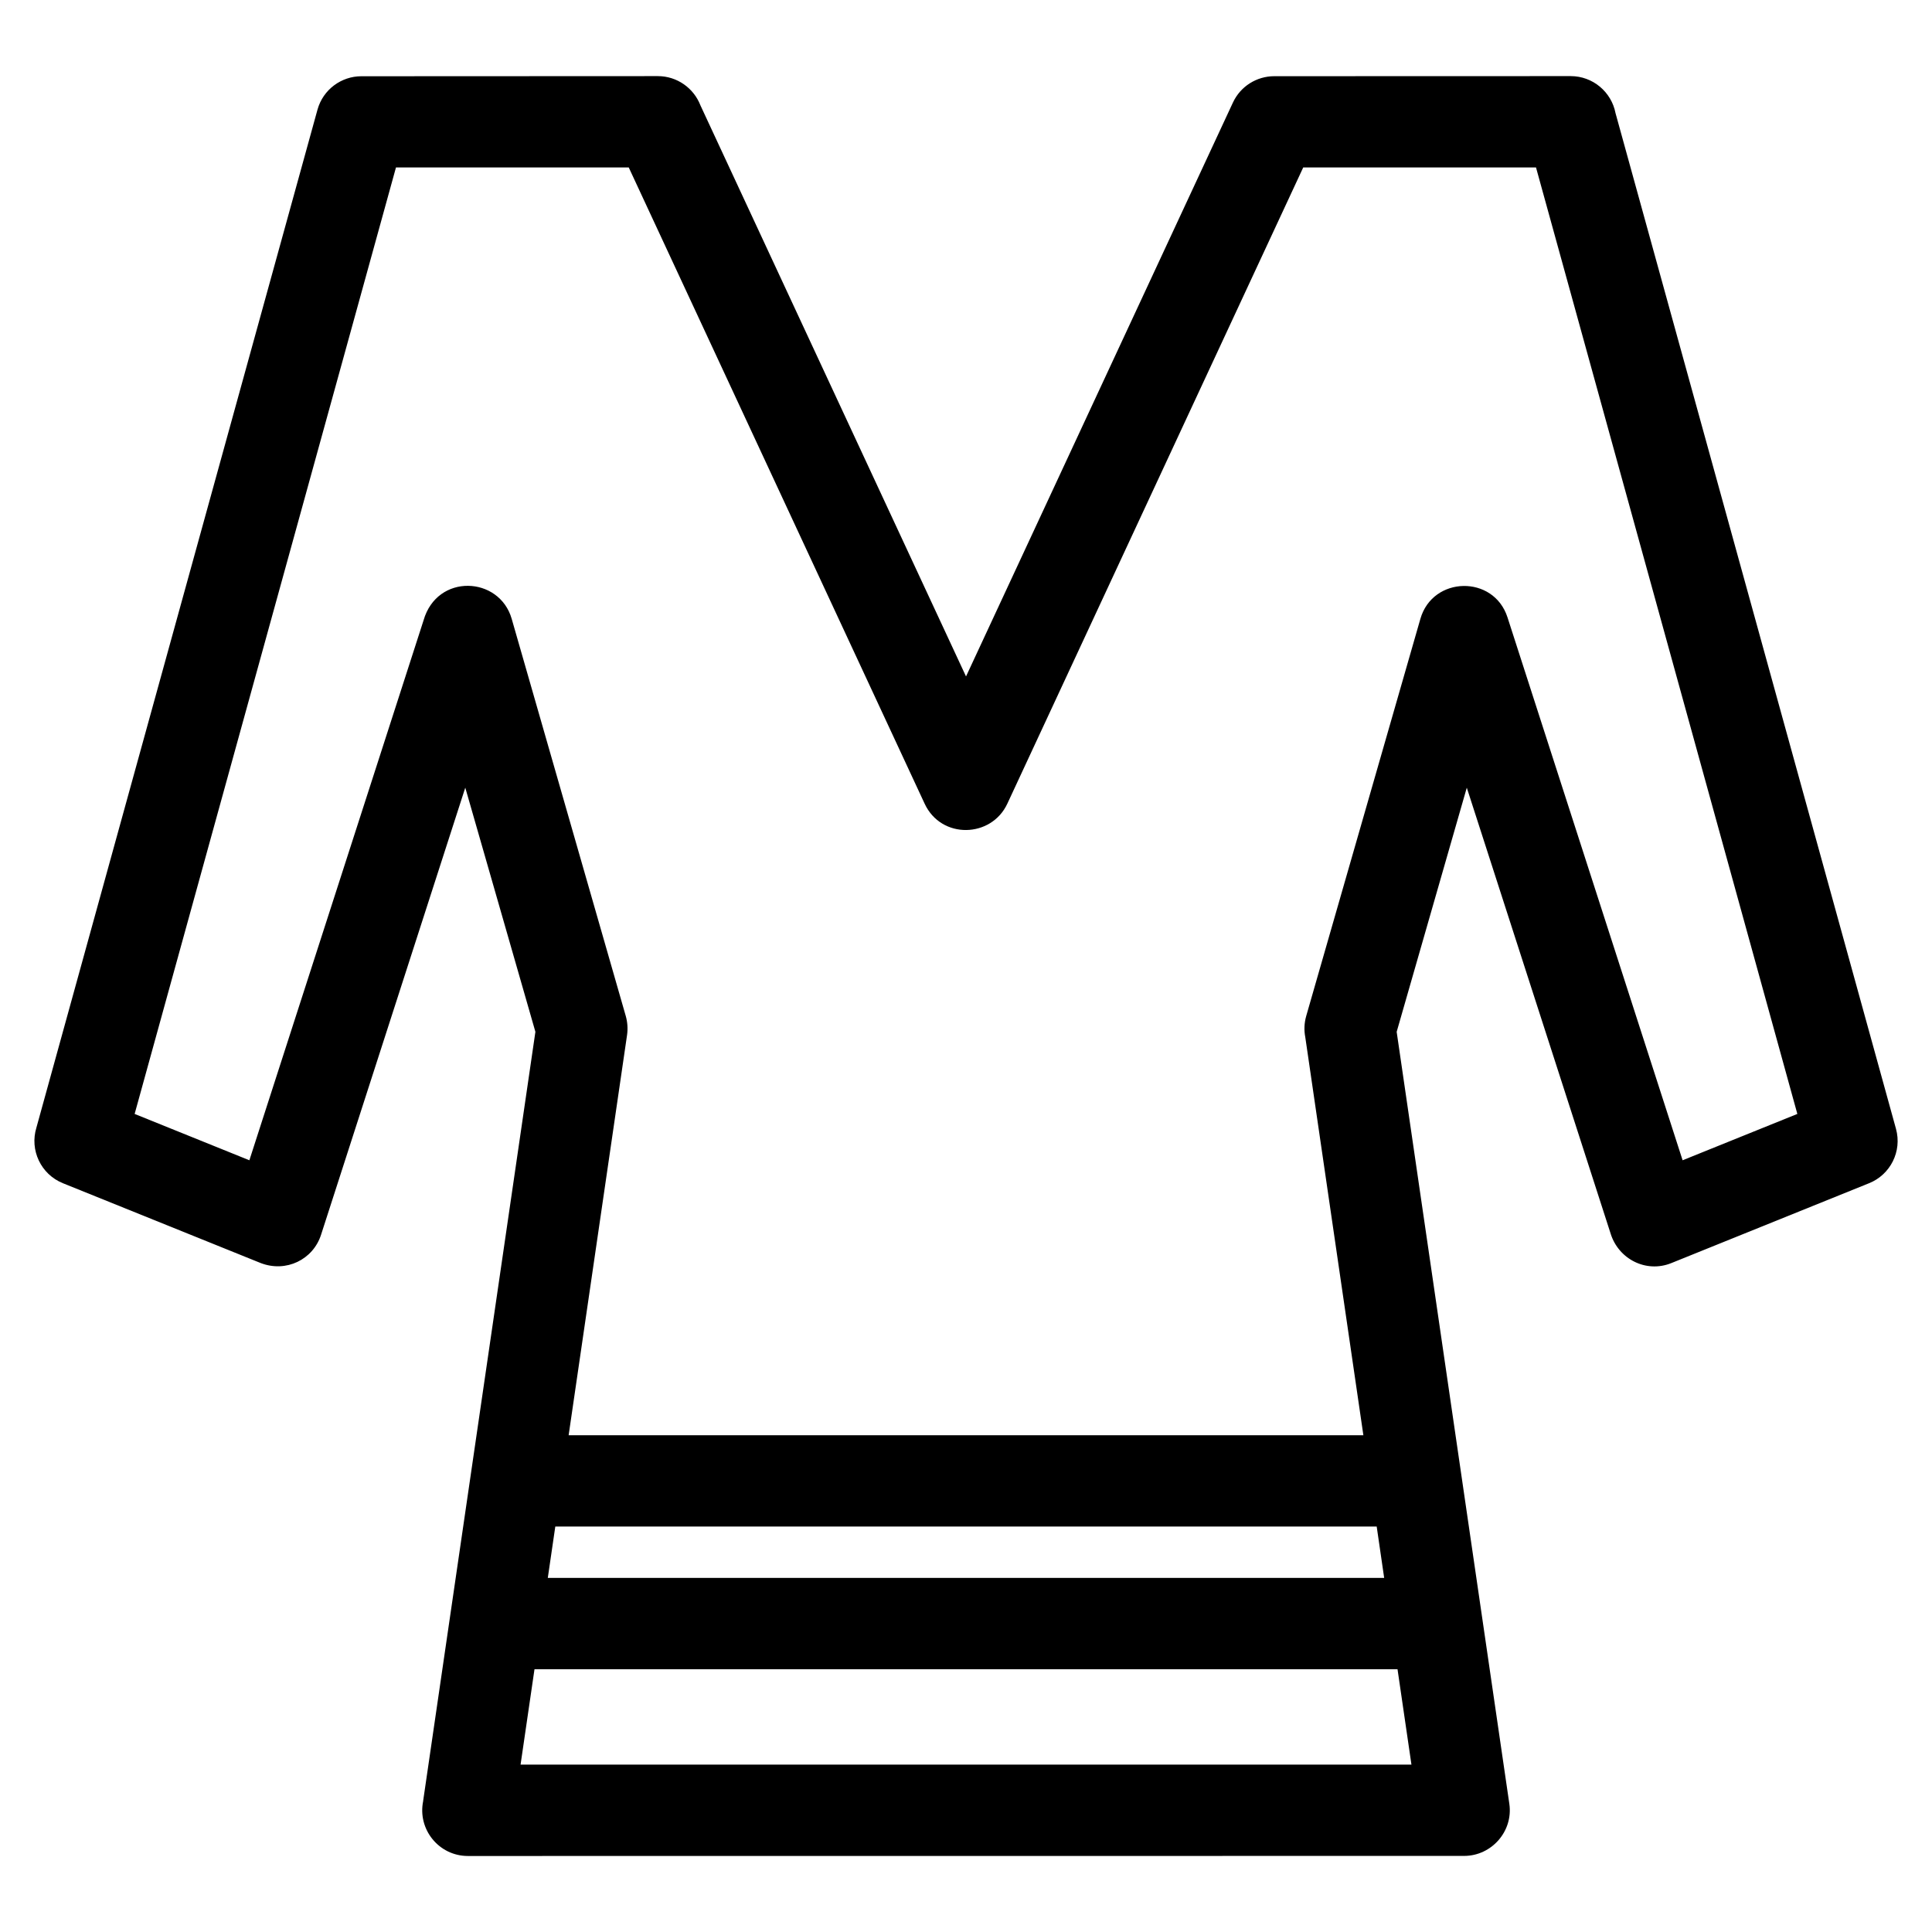
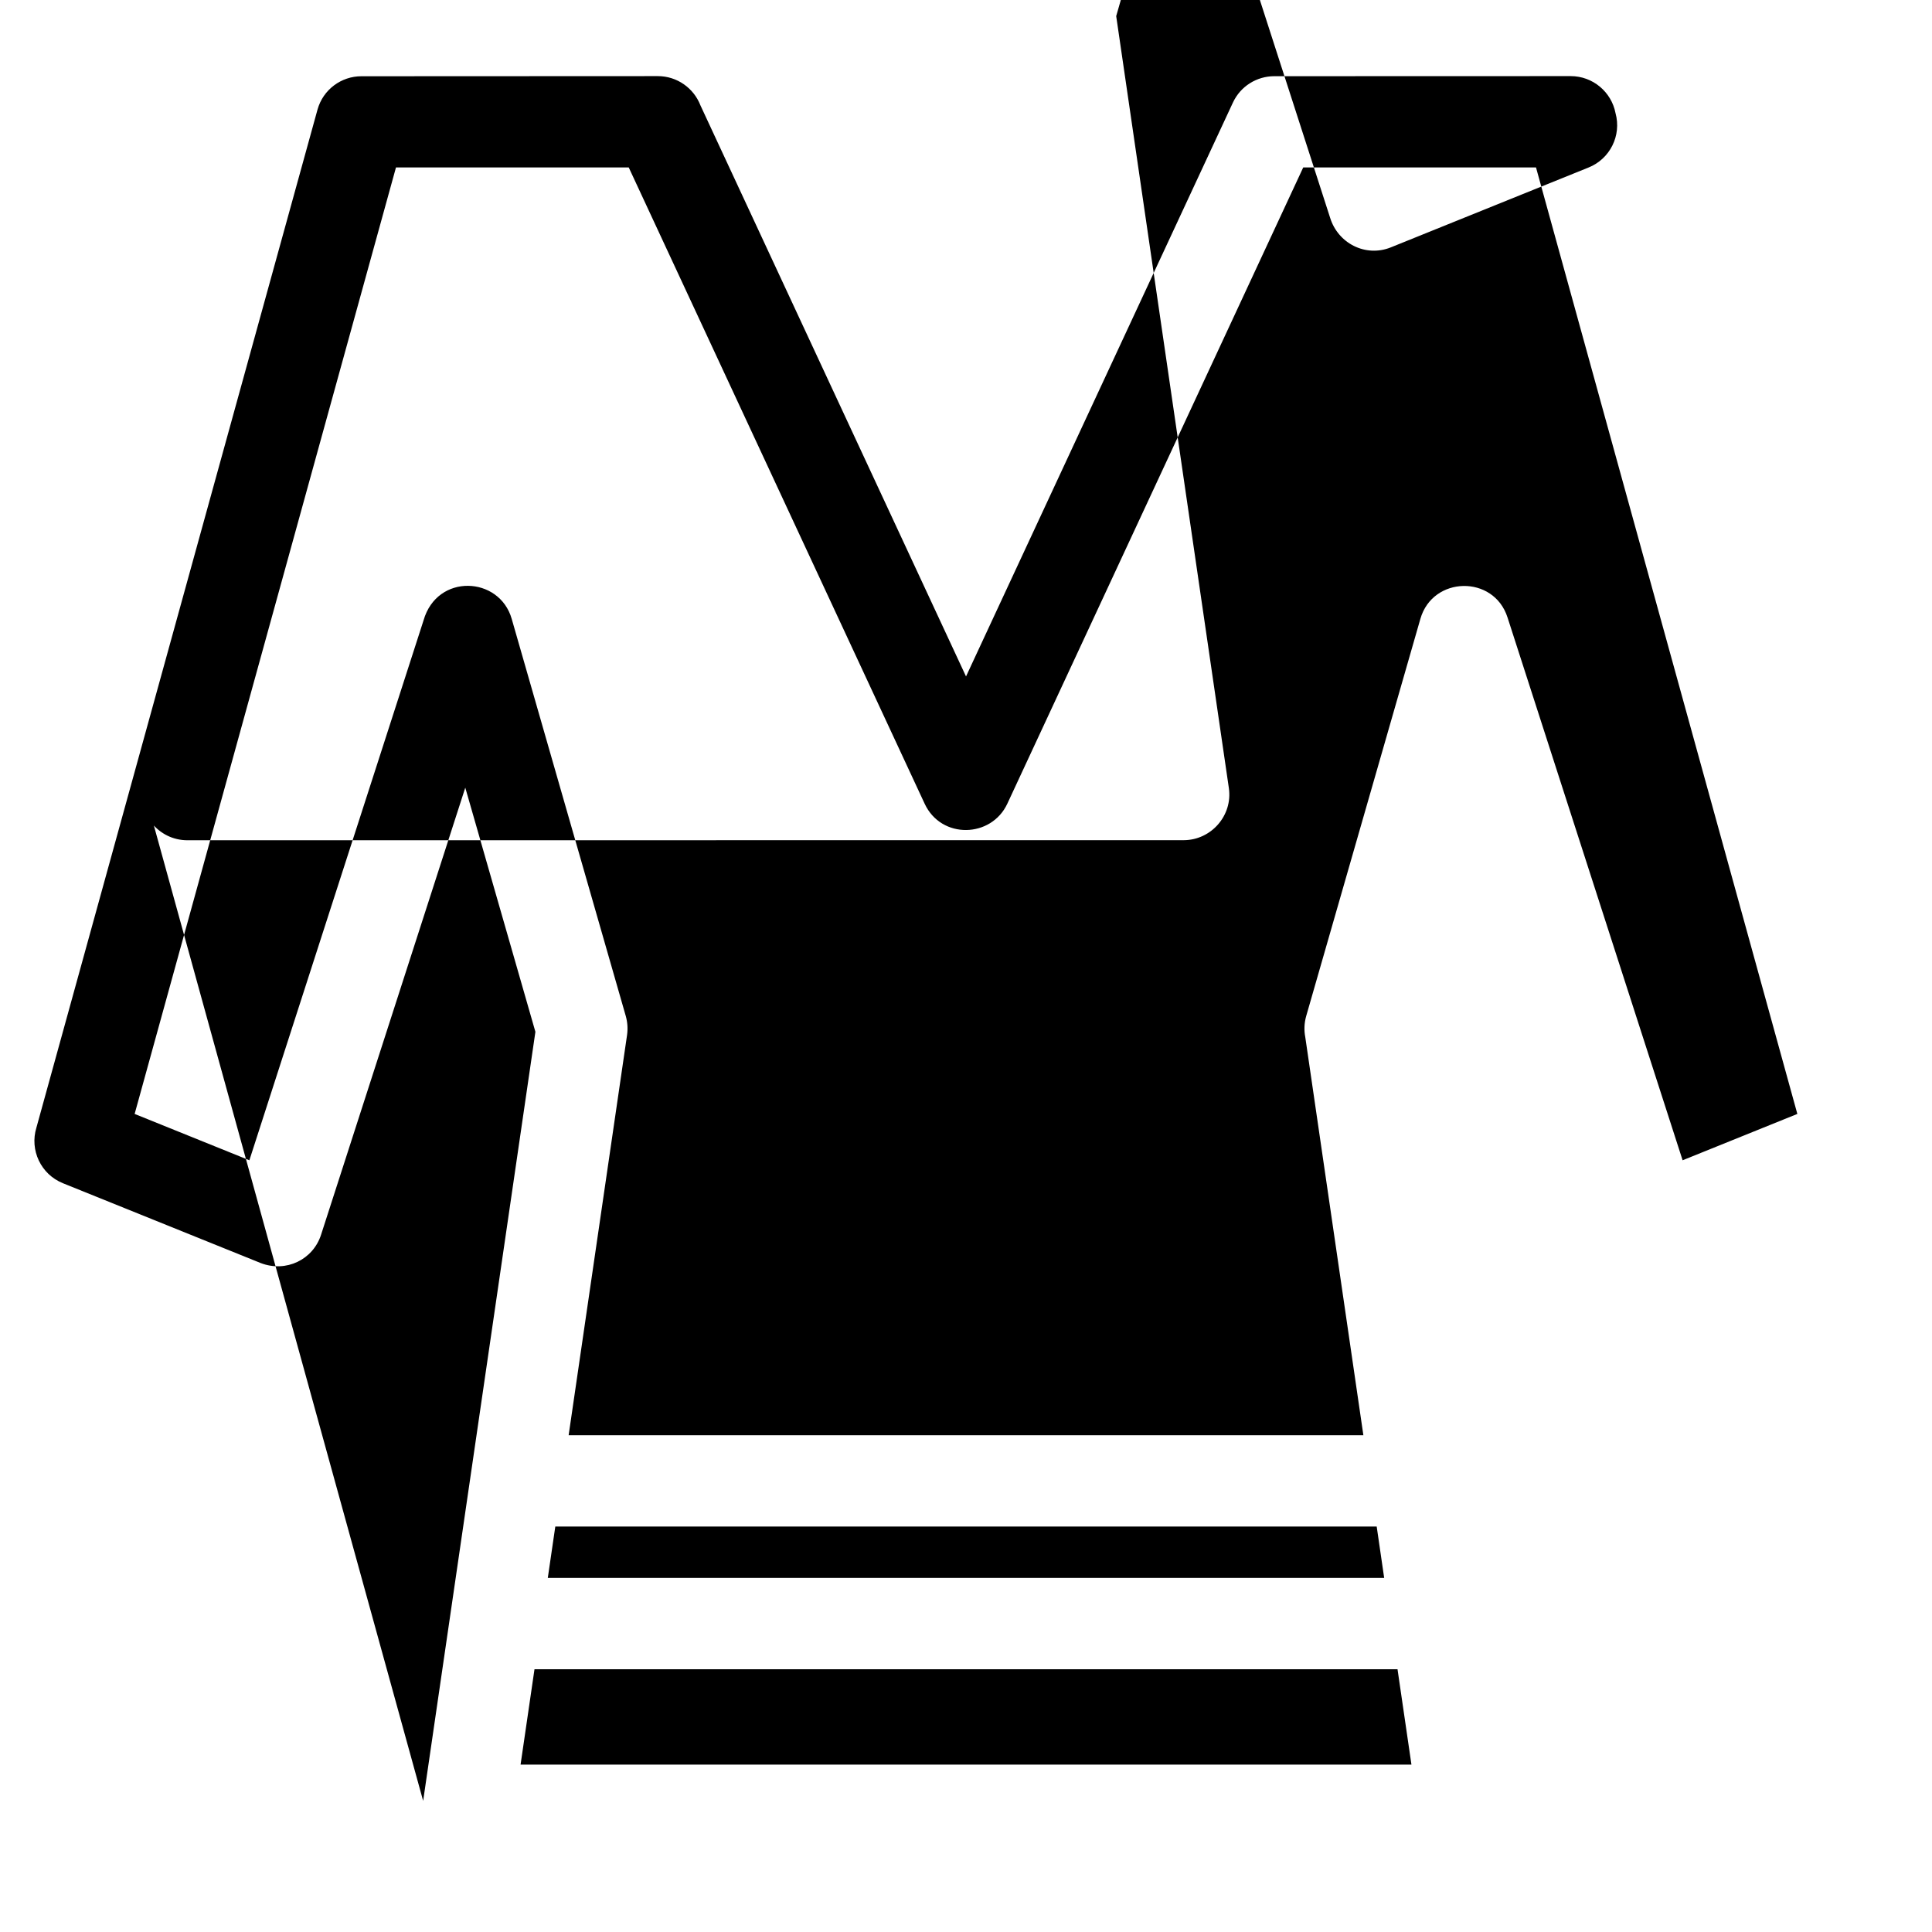
<svg xmlns="http://www.w3.org/2000/svg" fill="#000000" width="800px" height="800px" version="1.1" viewBox="144 144 512 512">
-   <path d="m256.14 621.25 29.746-203.81-18.582-64.699-38.219 118.48c-2.125 6.598-9.254 10.082-15.977 7.508l-52.406-21.152c-5.875-2.356-8.879-8.801-7.051-14.746l74.488-269.77c1.48-5.348 6.336-8.859 11.633-8.855l78.555-0.035c5.141 0 9.539 3.215 11.289 7.734l70.391 151.36 70.715-152.05c2.035-4.414 6.402-7.023 10.969-7.023l78.555-0.023c5.898 0 10.812 4.227 11.883 9.805l74.328 269.18c1.652 5.981-1.504 12.164-7.141 14.414l-52.406 21.168c-6.688 2.695-14.008-1.07-16.09-7.859l-38.105-118.13-18.582 64.699 29.859 204.6c1.047 7.246-4.688 13.77-11.961 13.789l-264.03 0.02c-7.723 0-13.414-7.109-11.848-14.59zm38.559-96.895h210.61l-15.395-105.49c-0.352-1.805-0.293-3.715 0.242-5.594l30.258-105.26c3.254-11.383 19.441-11.742 23.094-0.387l46.402 143.86 30.406-12.281-69.258-250.83h-61.688l-78.406 168.59c-4.227 9.133-17.52 9.531-21.934 0l-78.406-168.59h-61.684l-69.258 250.83 30.406 12.281 46.16-143.09c3.582-12.516 20.113-11.742 23.363-0.379l30.234 105.27c0.441 1.578 0.578 3.277 0.332 5.012l-15.484 106.07zm214.14 24.199h-217.68l-1.988 13.613h221.65zm5.516 37.82h-228.71l-3.688 25.262h236.09l-3.688-25.262z" />
+   <path d="m256.14 621.25 29.746-203.81-18.582-64.699-38.219 118.48c-2.125 6.598-9.254 10.082-15.977 7.508l-52.406-21.152c-5.875-2.356-8.879-8.801-7.051-14.746l74.488-269.77c1.48-5.348 6.336-8.859 11.633-8.855l78.555-0.035c5.141 0 9.539 3.215 11.289 7.734l70.391 151.36 70.715-152.05c2.035-4.414 6.402-7.023 10.969-7.023l78.555-0.023c5.898 0 10.812 4.227 11.883 9.805c1.652 5.981-1.504 12.164-7.141 14.414l-52.406 21.168c-6.688 2.695-14.008-1.07-16.09-7.859l-38.105-118.13-18.582 64.699 29.859 204.6c1.047 7.246-4.688 13.77-11.961 13.789l-264.03 0.02c-7.723 0-13.414-7.109-11.848-14.59zm38.559-96.895h210.61l-15.395-105.49c-0.352-1.805-0.293-3.715 0.242-5.594l30.258-105.26c3.254-11.383 19.441-11.742 23.094-0.387l46.402 143.86 30.406-12.281-69.258-250.83h-61.688l-78.406 168.59c-4.227 9.133-17.52 9.531-21.934 0l-78.406-168.59h-61.684l-69.258 250.83 30.406 12.281 46.16-143.09c3.582-12.516 20.113-11.742 23.363-0.379l30.234 105.27c0.441 1.578 0.578 3.277 0.332 5.012l-15.484 106.07zm214.14 24.199h-217.68l-1.988 13.613h221.65zm5.516 37.82h-228.71l-3.688 25.262h236.09l-3.688-25.262z" />
</svg>